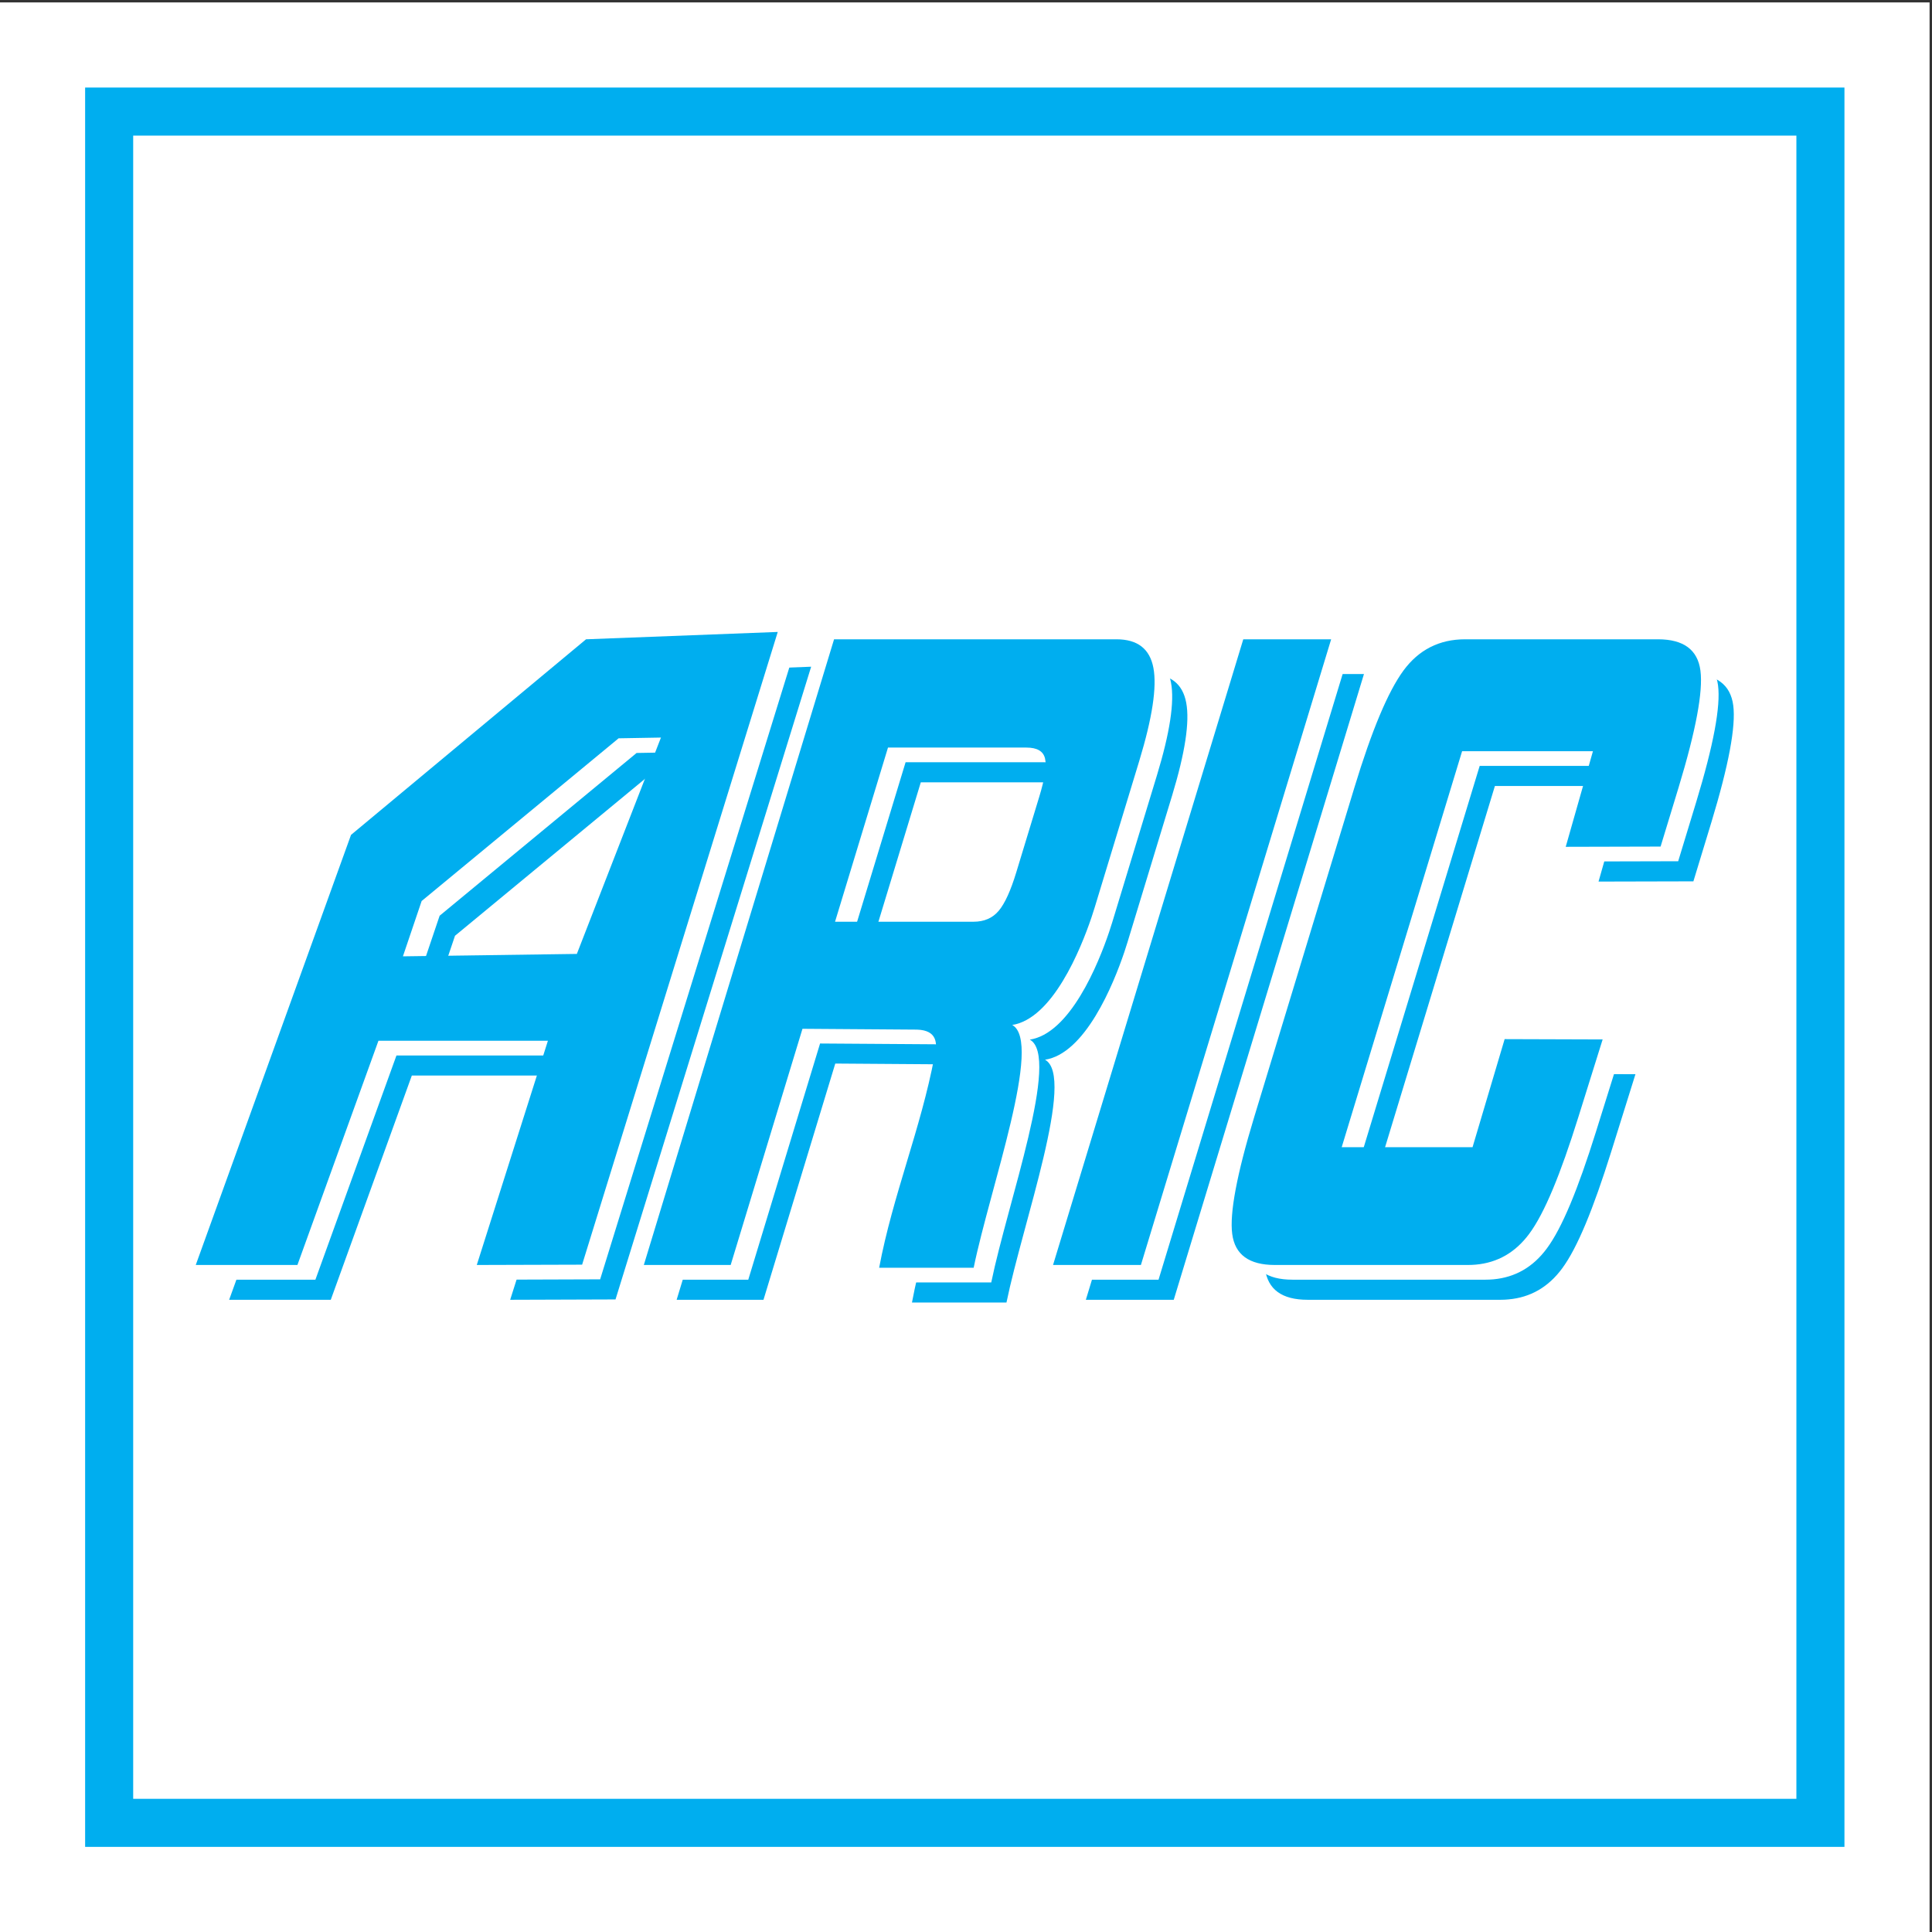
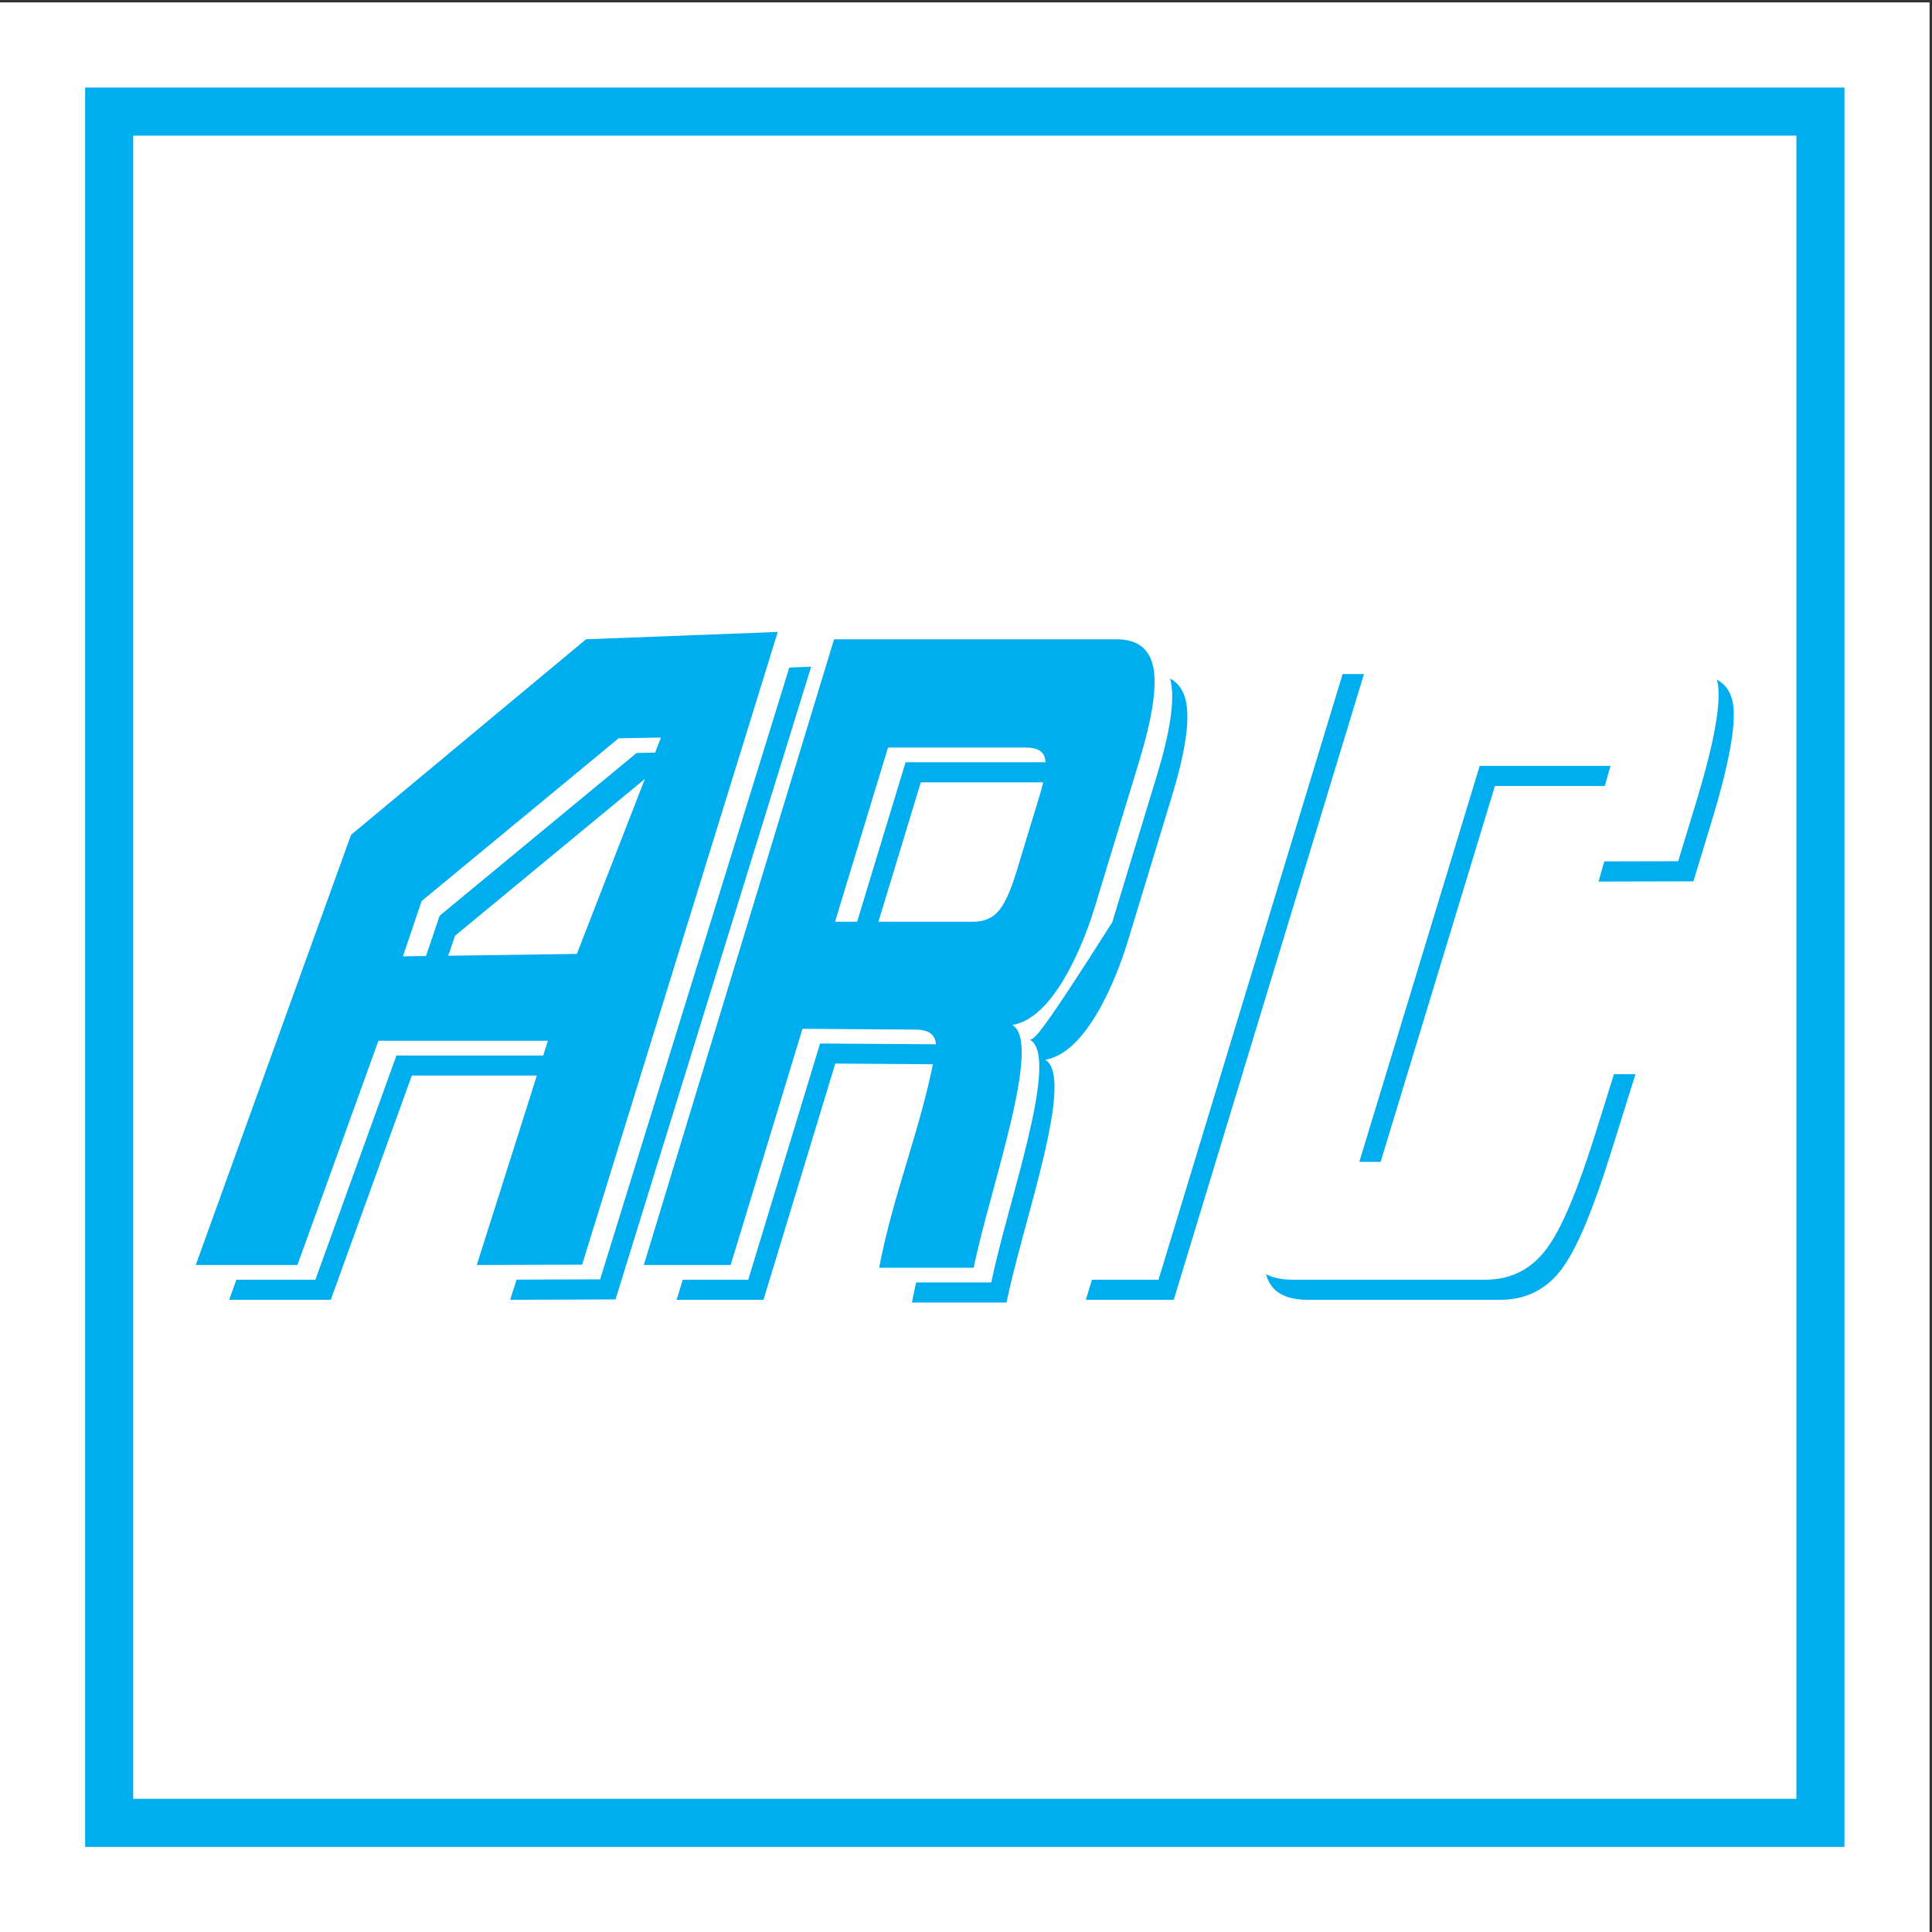
<svg xmlns="http://www.w3.org/2000/svg" width="193pt" height="193pt" viewBox="0 0 193 193" version="1.1">
  <rect x="0" y="0" width="193" height="193" fill="#333333" stroke="none" />
  <g id="surface1">
    <path style=" stroke:none;fill-rule:evenodd;fill:rgb(100%,100%,100%);fill-opacity:1;" d="M 0 0.242 L 192.758 0.242 L 192.758 193 L 0 193 L 0 0.242 " />
    <path style=" stroke:none;fill-rule:evenodd;fill:rgb(0%,68.199%,93.7%);fill-opacity:1;" d="M 8.504 8.746 L 184.254 8.746 L 184.254 184.496 L 8.504 184.496 L 8.504 8.746 " />
    <path style=" stroke:none;fill-rule:evenodd;fill:rgb(100%,100%,100%);fill-opacity:1;" d="M 13.305 13.547 L 179.453 13.547 L 179.453 179.695 L 13.305 179.695 L 13.305 13.547 " />
    <path style=" stroke:none;fill-rule:nonzero;fill:rgb(0%,68.199%,93.7%);fill-opacity:1;" d="M 162.406 78.516 L 149.336 78.516 L 137.309 118.074 L 150.379 118.074 L 153.586 107.281 L 163.375 107.309 L 160.949 115.07 C 159.164 120.766 157.57 124.672 156.035 126.734 C 154.66 128.586 152.883 129.609 150.699 129.805 C 150.441 129.832 150.176 129.844 149.902 129.844 L 130.629 129.844 C 128.062 129.844 126.641 128.812 126.371 126.734 C 126.102 124.676 126.832 120.781 128.566 115.07 L 138.582 82.129 C 140.312 76.438 141.938 72.559 143.477 70.465 C 145.008 68.379 147.066 67.336 149.633 67.336 L 168.906 67.336 C 171.457 67.336 172.871 68.383 173.145 70.465 C 173.418 72.562 172.691 76.438 170.965 82.129 L 169.164 88.043 L 159.688 88.066 L 162.406 78.516 " />
    <path style=" stroke:none;fill-rule:nonzero;fill:rgb(0%,68.199%,93.7%);fill-opacity:1;" d="M 108.473 129.844 L 127.477 67.336 L 136.254 67.336 L 117.254 129.844 L 108.473 129.844 " />
    <path style=" stroke:none;fill-rule:nonzero;fill:rgb(0%,68.199%,93.7%);fill-opacity:1;" d="M 67.594 129.844 L 86.594 67.336 L 114.805 67.336 C 116.902 67.336 118.141 68.281 118.5 70.203 C 118.859 72.117 118.383 75.207 117.098 79.445 L 112.629 94.137 C 112.02 96.148 109.559 103.367 105.793 105.383 C 105.344 105.621 104.879 105.789 104.395 105.863 C 107.48 107.551 102.184 122.125 100.543 130.117 L 91.102 130.117 C 92.465 122.867 95.266 116.242 96.629 108.996 C 96.945 107.77 96.945 106.387 94.883 106.328 L 83.441 106.246 L 76.27 129.844 Z M 105.816 78.152 L 91.984 78.152 L 86.695 95.551 L 100.527 95.551 C 101.594 95.551 102.43 95.188 103.043 94.461 C 103.656 93.734 104.246 92.441 104.812 90.586 L 107.098 83.059 C 107.652 81.238 107.844 79.969 107.672 79.242 C 107.496 78.516 106.883 78.152 105.816 78.152 " />
    <path style=" stroke:none;fill-rule:nonzero;fill:rgb(0%,68.199%,93.7%);fill-opacity:1;" d="M 22.891 129.844 L 38.398 86.875 L 61.875 67.336 L 81.031 66.602 L 61.488 129.809 L 50.965 129.844 L 58.066 107.441 L 41.141 107.441 L 33.043 129.844 Z M 43.586 99.012 L 60.957 98.77 L 69.359 77.152 L 65.129 77.227 L 45.453 93.48 L 43.586 99.012 " />
    <path style=" stroke:none;fill-rule:nonzero;fill:rgb(100%,100%,100%);fill-opacity:1;" d="M 160.887 76.508 L 147.816 76.508 L 135.789 116.07 L 148.859 116.07 L 152.066 105.273 L 161.855 105.305 L 159.43 113.062 C 157.648 118.758 156.051 122.664 154.516 124.727 C 153.141 126.582 151.363 127.602 149.184 127.801 C 148.922 127.824 148.656 127.836 148.383 127.836 L 129.113 127.836 C 126.543 127.836 125.121 126.805 124.852 124.727 C 124.582 122.672 125.312 118.773 127.051 113.062 L 137.062 80.121 C 138.797 74.43 140.418 70.551 141.961 68.457 C 143.488 66.371 145.547 65.328 148.113 65.328 L 167.387 65.328 C 169.938 65.328 171.352 66.379 171.625 68.457 C 171.898 70.555 171.176 74.43 169.445 80.121 L 167.645 86.035 L 158.168 86.059 L 160.887 76.508 " />
    <path style=" stroke:none;fill-rule:nonzero;fill:rgb(100%,100%,100%);fill-opacity:1;" d="M 106.953 127.836 L 125.957 65.328 L 134.734 65.328 L 115.734 127.836 L 106.953 127.836 " />
-     <path style=" stroke:none;fill-rule:nonzero;fill:rgb(100%,100%,100%);fill-opacity:1;" d="M 66.074 127.836 L 85.078 65.328 L 113.285 65.328 C 115.387 65.328 116.621 66.277 116.98 68.195 C 117.34 70.109 116.867 73.199 115.578 77.438 L 111.109 92.133 C 110.5 94.141 108.039 101.359 104.273 103.375 C 103.824 103.613 103.359 103.781 102.875 103.855 C 105.961 105.547 100.664 120.117 99.023 128.109 L 89.582 128.109 C 90.945 120.863 93.746 114.238 95.109 106.988 C 95.426 105.766 95.426 104.383 93.363 104.32 L 81.922 104.242 L 74.75 127.836 Z M 104.297 76.145 L 90.465 76.145 L 85.176 93.543 L 99.008 93.543 C 100.074 93.543 100.91 93.18 101.523 92.453 C 102.137 91.727 102.727 90.438 103.293 88.578 L 105.578 81.051 C 106.133 79.234 106.324 77.965 106.152 77.234 C 105.98 76.508 105.363 76.145 104.297 76.145 " />
+     <path style=" stroke:none;fill-rule:nonzero;fill:rgb(100%,100%,100%);fill-opacity:1;" d="M 66.074 127.836 L 85.078 65.328 L 113.285 65.328 C 115.387 65.328 116.621 66.277 116.98 68.195 C 117.34 70.109 116.867 73.199 115.578 77.438 L 111.109 92.133 C 103.824 103.613 103.359 103.781 102.875 103.855 C 105.961 105.547 100.664 120.117 99.023 128.109 L 89.582 128.109 C 90.945 120.863 93.746 114.238 95.109 106.988 C 95.426 105.766 95.426 104.383 93.363 104.32 L 81.922 104.242 L 74.75 127.836 Z M 104.297 76.145 L 90.465 76.145 L 85.176 93.543 L 99.008 93.543 C 100.074 93.543 100.91 93.18 101.523 92.453 C 102.137 91.727 102.727 90.438 103.293 88.578 L 105.578 81.051 C 106.133 79.234 106.324 77.965 106.152 77.234 C 105.98 76.508 105.363 76.145 104.297 76.145 " />
    <path style=" stroke:none;fill-rule:nonzero;fill:rgb(100%,100%,100%);fill-opacity:1;" d="M 21.355 127.836 L 36.863 84.871 L 60.34 65.328 L 79.496 64.594 L 59.953 127.801 L 49.43 127.836 L 56.531 105.438 L 39.605 105.438 L 31.508 127.836 Z M 42.051 97.004 L 59.422 96.762 L 67.824 75.145 L 63.594 75.219 L 43.918 91.477 L 42.051 97.004 " />
-     <path style=" stroke:none;fill-rule:nonzero;fill:rgb(0%,68.199%,93.7%);fill-opacity:1;" d="M 159.129 75.043 L 146.059 75.043 L 134.031 114.602 L 147.102 114.602 L 150.309 103.805 L 160.098 103.836 L 157.672 111.594 C 155.891 117.293 154.293 121.199 152.758 123.262 C 151.383 125.113 149.605 126.137 147.426 126.332 C 147.164 126.355 146.898 126.367 146.625 126.367 L 127.352 126.367 C 124.785 126.367 123.363 125.34 123.094 123.262 C 122.824 121.203 123.555 117.305 125.289 111.594 L 135.305 78.656 C 137.035 72.965 138.66 69.086 140.199 66.988 C 141.73 64.906 143.789 63.863 146.355 63.863 L 165.629 63.863 C 168.18 63.863 169.594 64.91 169.867 66.988 C 170.141 69.09 169.414 72.965 167.688 78.656 L 165.887 84.57 L 156.41 84.594 L 159.129 75.043 " />
-     <path style=" stroke:none;fill-rule:nonzero;fill:rgb(0%,68.199%,93.7%);fill-opacity:1;" d="M 105.195 126.367 L 124.199 63.863 L 132.977 63.863 L 113.973 126.367 L 105.195 126.367 " />
    <path style=" stroke:none;fill-rule:nonzero;fill:rgb(0%,68.199%,93.7%);fill-opacity:1;" d="M 64.316 126.367 L 83.32 63.863 L 111.527 63.863 C 113.629 63.863 114.863 64.809 115.223 66.727 C 115.582 68.645 115.105 71.734 113.82 75.973 L 109.352 90.664 C 108.742 92.672 106.281 99.895 102.516 101.906 C 102.066 102.148 101.602 102.316 101.117 102.391 C 104.203 104.078 98.906 118.652 97.266 126.645 L 87.824 126.645 C 89.188 119.395 91.988 112.77 93.352 105.523 C 93.668 104.297 93.668 102.914 91.605 102.855 L 80.164 102.773 L 72.992 126.367 Z M 102.539 74.68 L 88.707 74.68 L 83.418 92.078 L 97.25 92.078 C 98.316 92.078 99.152 91.715 99.766 90.988 C 100.379 90.262 100.969 88.969 101.531 87.113 L 103.82 79.586 C 104.375 77.766 104.566 76.496 104.395 75.77 C 104.223 75.043 103.605 74.68 102.539 74.68 " />
    <path style=" stroke:none;fill-rule:nonzero;fill:rgb(0%,68.199%,93.7%);fill-opacity:1;" d="M 19.555 126.367 L 35.066 83.402 L 58.543 63.863 L 77.695 63.129 L 58.152 126.336 L 47.629 126.367 L 54.734 103.969 L 37.805 103.969 L 29.711 126.367 Z M 40.25 95.535 L 57.625 95.293 L 66.027 73.68 L 61.797 73.754 L 42.121 90.008 L 40.25 95.535 " />
  </g>
</svg>